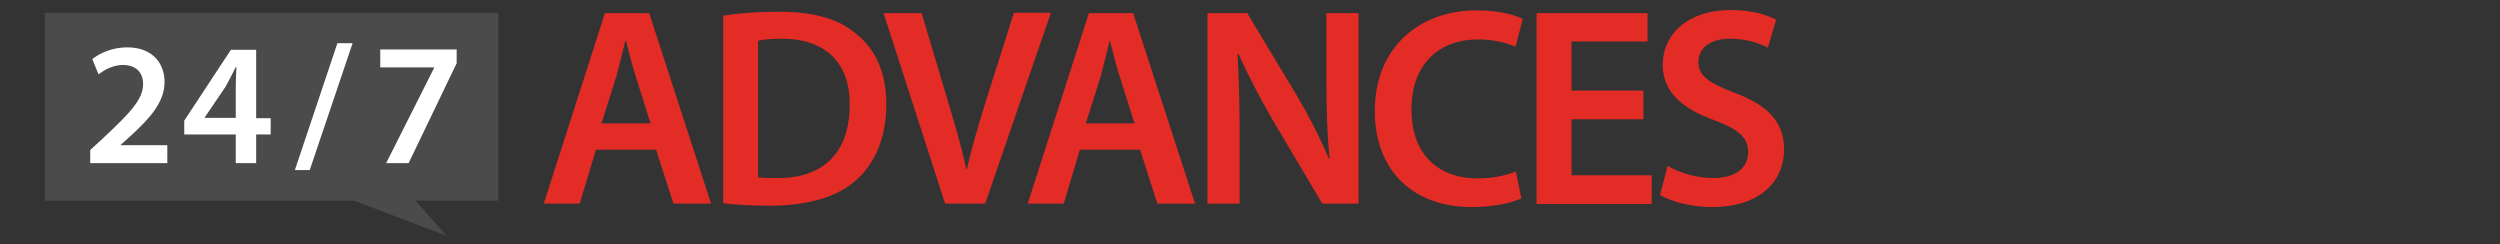
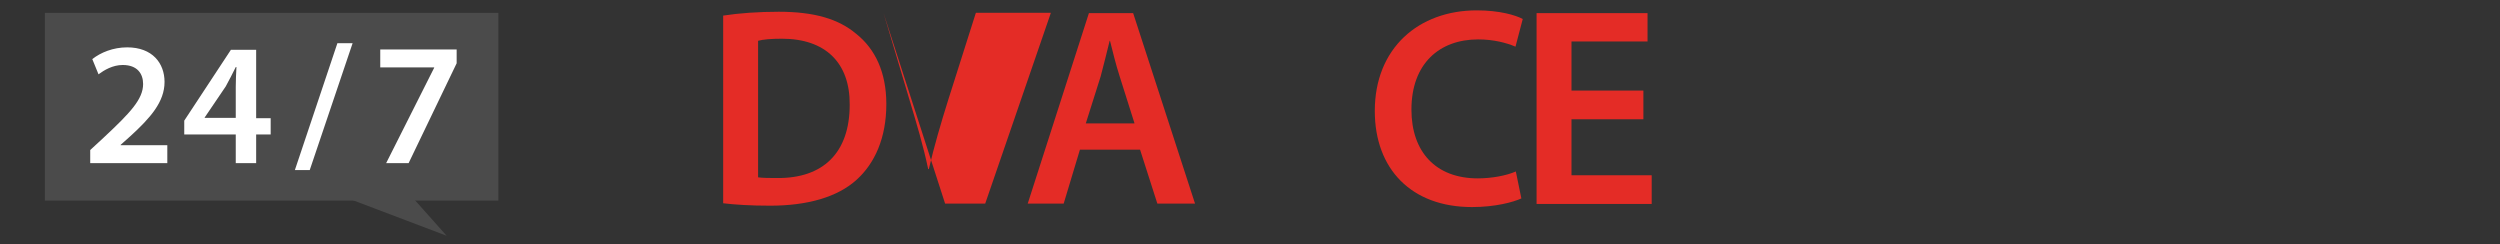
<svg xmlns="http://www.w3.org/2000/svg" version="1.1" id="Layer_1" x="0px" y="0px" viewBox="0 0 723.2 70.7" style="enable-background:new 0 0 723.2 70.7;" xml:space="preserve">
  <rect x="0" y="0" width="723.2" height="70.7" fill="#333333" stroke="none" />
  <style type="text/css">
	.st0{fill:#E42C26;}
	.st1{fill:#4B4B4B;}
	.st2{fill:#FFFFFF;}
</style>
  <title>logo-h-l</title>
  <g>
    <g>
-       <path class="st0" d="M172.4,43.3l-4.7,15.6h-10.4l17.7-55.1h12.8l17.9,55.1h-10.9l-5-15.6H172.4z M188.2,35.7l-4.3-13.6    c-1.1-3.4-2-7.1-2.8-10.3h-0.2c-0.8,3.2-1.7,7-2.6,10.3L174,35.7H188.2z" />
      <path class="st0" d="M209.3,4.5c4.5-0.7,10.1-1.1,16-1.1c10.3,0,17.3,2.1,22.4,6.4c5.4,4.3,8.7,11,8.7,20.3    c0,9.9-3.4,17.2-8.6,21.9c-5.5,5-14.2,7.5-25,7.5c-5.8,0-10.2-0.3-13.6-0.7V4.5z M219.3,51.3c1.4,0.2,3.5,0.2,5.6,0.2    c13.1,0.1,20.9-7.2,20.9-21.2c0.1-12.1-7-19.1-19.6-19.1c-3.2,0-5.4,0.2-6.9,0.6V51.3z" />
-       <path class="st0" d="M273.4,58.9L255.6,3.8h11l7.5,25.1c2.1,7,4,13.3,5.4,20h0.2c1.5-6.5,3.5-13.3,5.6-20l8-25.2H304L285,58.9    H273.4z" />
+       <path class="st0" d="M273.4,58.9L255.6,3.8l7.5,25.1c2.1,7,4,13.3,5.4,20h0.2c1.5-6.5,3.5-13.3,5.6-20l8-25.2H304L285,58.9    H273.4z" />
      <path class="st0" d="M312.4,43.3l-4.7,15.6h-10.4L315,3.8h12.8l17.9,55.1h-10.9l-5-15.6H312.4z M328.2,35.7l-4.3-13.6    c-1.1-3.4-2-7.1-2.8-10.3H321c-0.8,3.2-1.7,7-2.6,10.3l-4.3,13.6H328.2z" />
-       <path class="st0" d="M349.3,58.9V3.8h11.5L375,27.4c3.6,6.1,6.9,12.5,9.4,18.5h0.2c-0.7-7.4-0.9-14.5-0.9-22.9V3.8h9.3v55.1h-10.5    l-14.4-24.3c-3.5-6.1-7.1-12.8-9.8-19l-0.3,0.1c0.4,7.1,0.6,14.4,0.6,23.5v19.7H349.3z" />
      <path class="st0" d="M440.1,57.4c-2.4,1.1-7.6,2.5-14.3,2.5c-17.5,0-28.1-11-28.1-27.8c0-18.2,12.7-29.1,29.5-29.1    c6.6,0,11.3,1.4,13.3,2.5l-2.1,8c-2.6-1.1-6.3-2.1-10.8-2.1c-11.2,0-19.3,7-19.3,20.3c0,12.2,7,19.9,19.2,19.9c4,0,8.3-0.8,11-2    L440.1,57.4z" />
      <path class="st0" d="M475.4,34.5h-20.8v16.2h23.2v8.3h-33.3V3.8h32.1V12h-22v14.2h20.8V34.5z" />
-       <path class="st0" d="M482.4,48c3.2,1.9,8.2,3.5,13.3,3.5c6.4,0,10-3,10-7.5c0-4.2-2.8-6.6-9.7-9.2c-9.2-3.3-15-8.1-15-16    c0-9.1,7.5-15.9,19.6-15.9c6,0,10.3,1.3,13.2,2.8l-2.4,8.1c-2-1.1-5.9-2.6-11-2.6c-6.4,0-9.1,3.4-9.1,6.6c0,4.3,3.2,6.2,10.6,9.1    c9.6,3.6,14.2,8.4,14.2,16.4c0,8.9-6.7,16.6-20.9,16.6c-5.9,0-11.9-1.6-15-3.5L482.4,48z" />
    </g>
    <g>
      <rect x="13" y="3.6" transform="matrix(-1 -4.489798e-11 4.489798e-11 -1 157.173 61.63)" class="st1" width="131.2" height="54.3" />
      <polygon class="st1" points="117,54.5 129.2,68.2 92.8,54.4   " />
    </g>
    <g>
      <path class="st2" d="M26.1,47.2v-3.8l3.9-3.6c7.7-7.2,11.4-11.1,11.4-15.5c0-2.9-1.6-5.5-5.9-5.5c-2.9,0-5.4,1.5-7,2.7l-1.8-4.4    c2.4-1.9,6-3.4,10.1-3.4c7.3,0,10.8,4.6,10.8,10c0,5.8-4.1,10.4-9.9,15.7l-2.8,2.5V42h13.5v5.2H26.1z" />
      <path class="st2" d="M68.2,47.2v-8.3H53.3v-4l13.5-20.5h7.3v19.8h4.2v4.7h-4.2v8.3H68.2z M68.2,34.1v-9c0-1.9,0.1-3.7,0.2-5.7    h-0.2c-1,2.1-1.9,3.7-2.9,5.6l-6.1,9v0.1H68.2z" />
      <path class="st2" d="M85.3,49.2l12.3-36.7h4.4L89.6,49.2H85.3z" />
      <path class="st2" d="M132.1,14.3v4l-13.9,28.9h-6.5l13.9-27.6v-0.1H110v-5.2H132.1z" />
    </g>
  </g>
</svg>